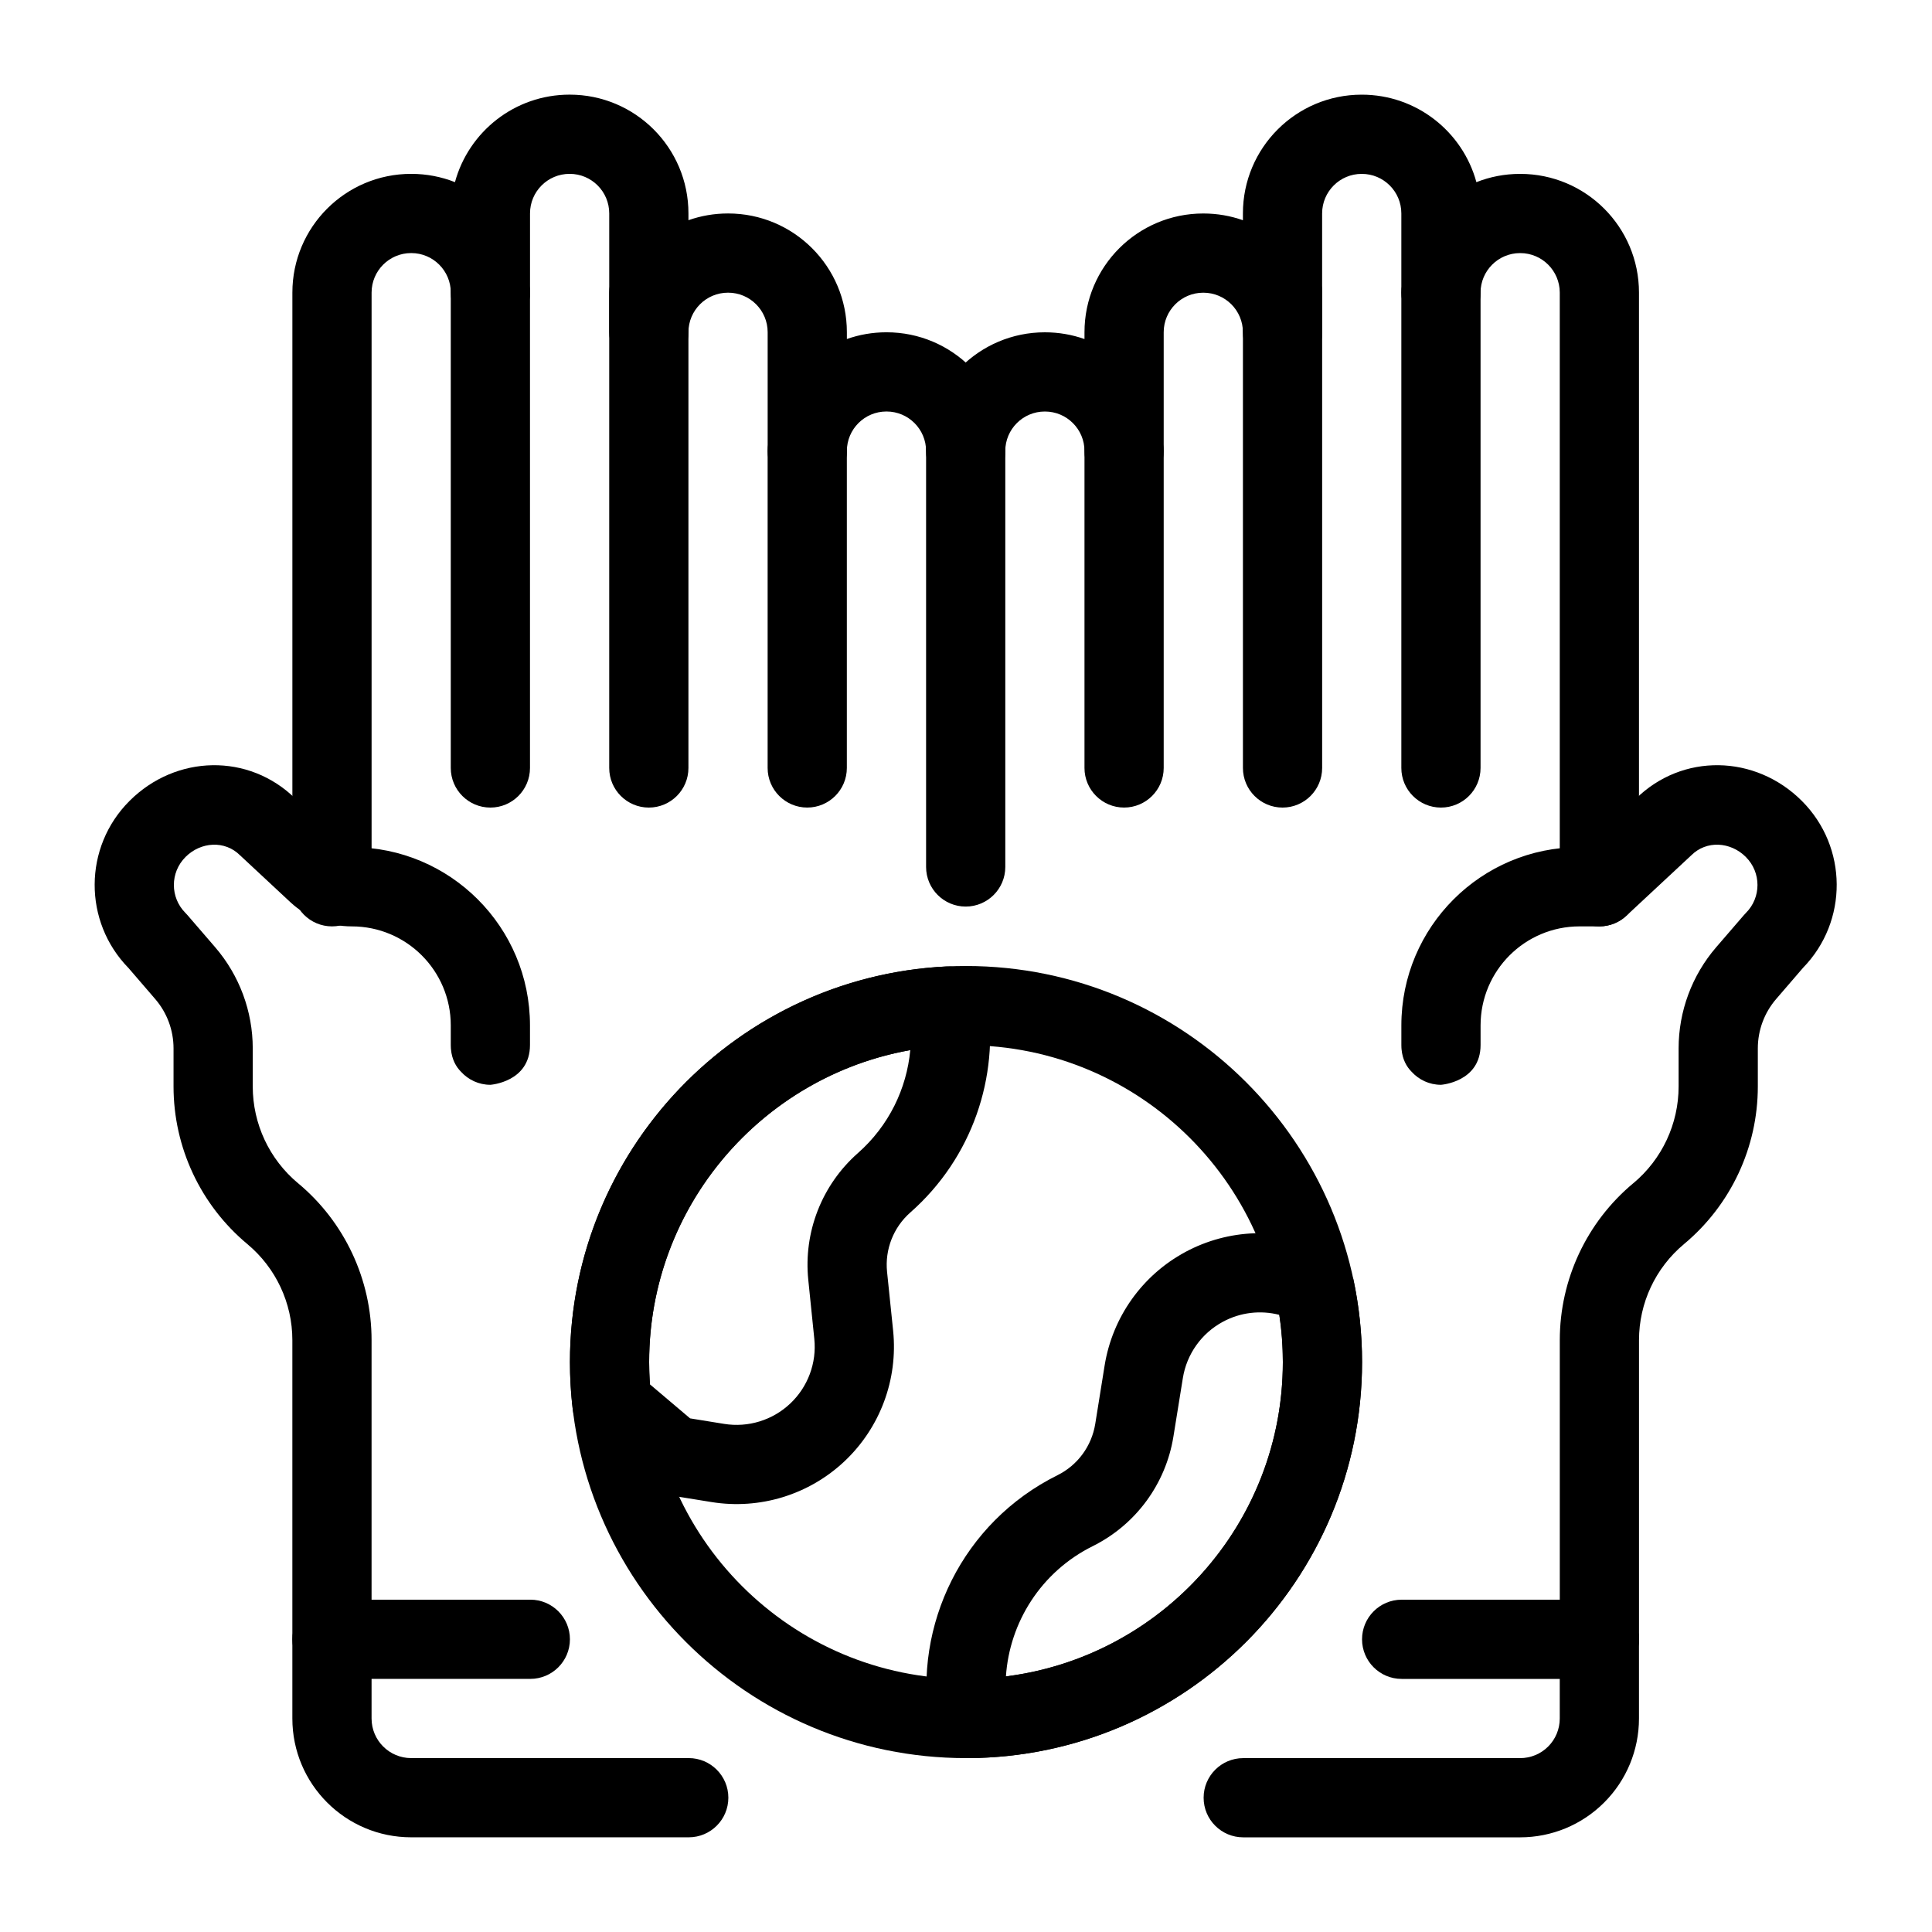
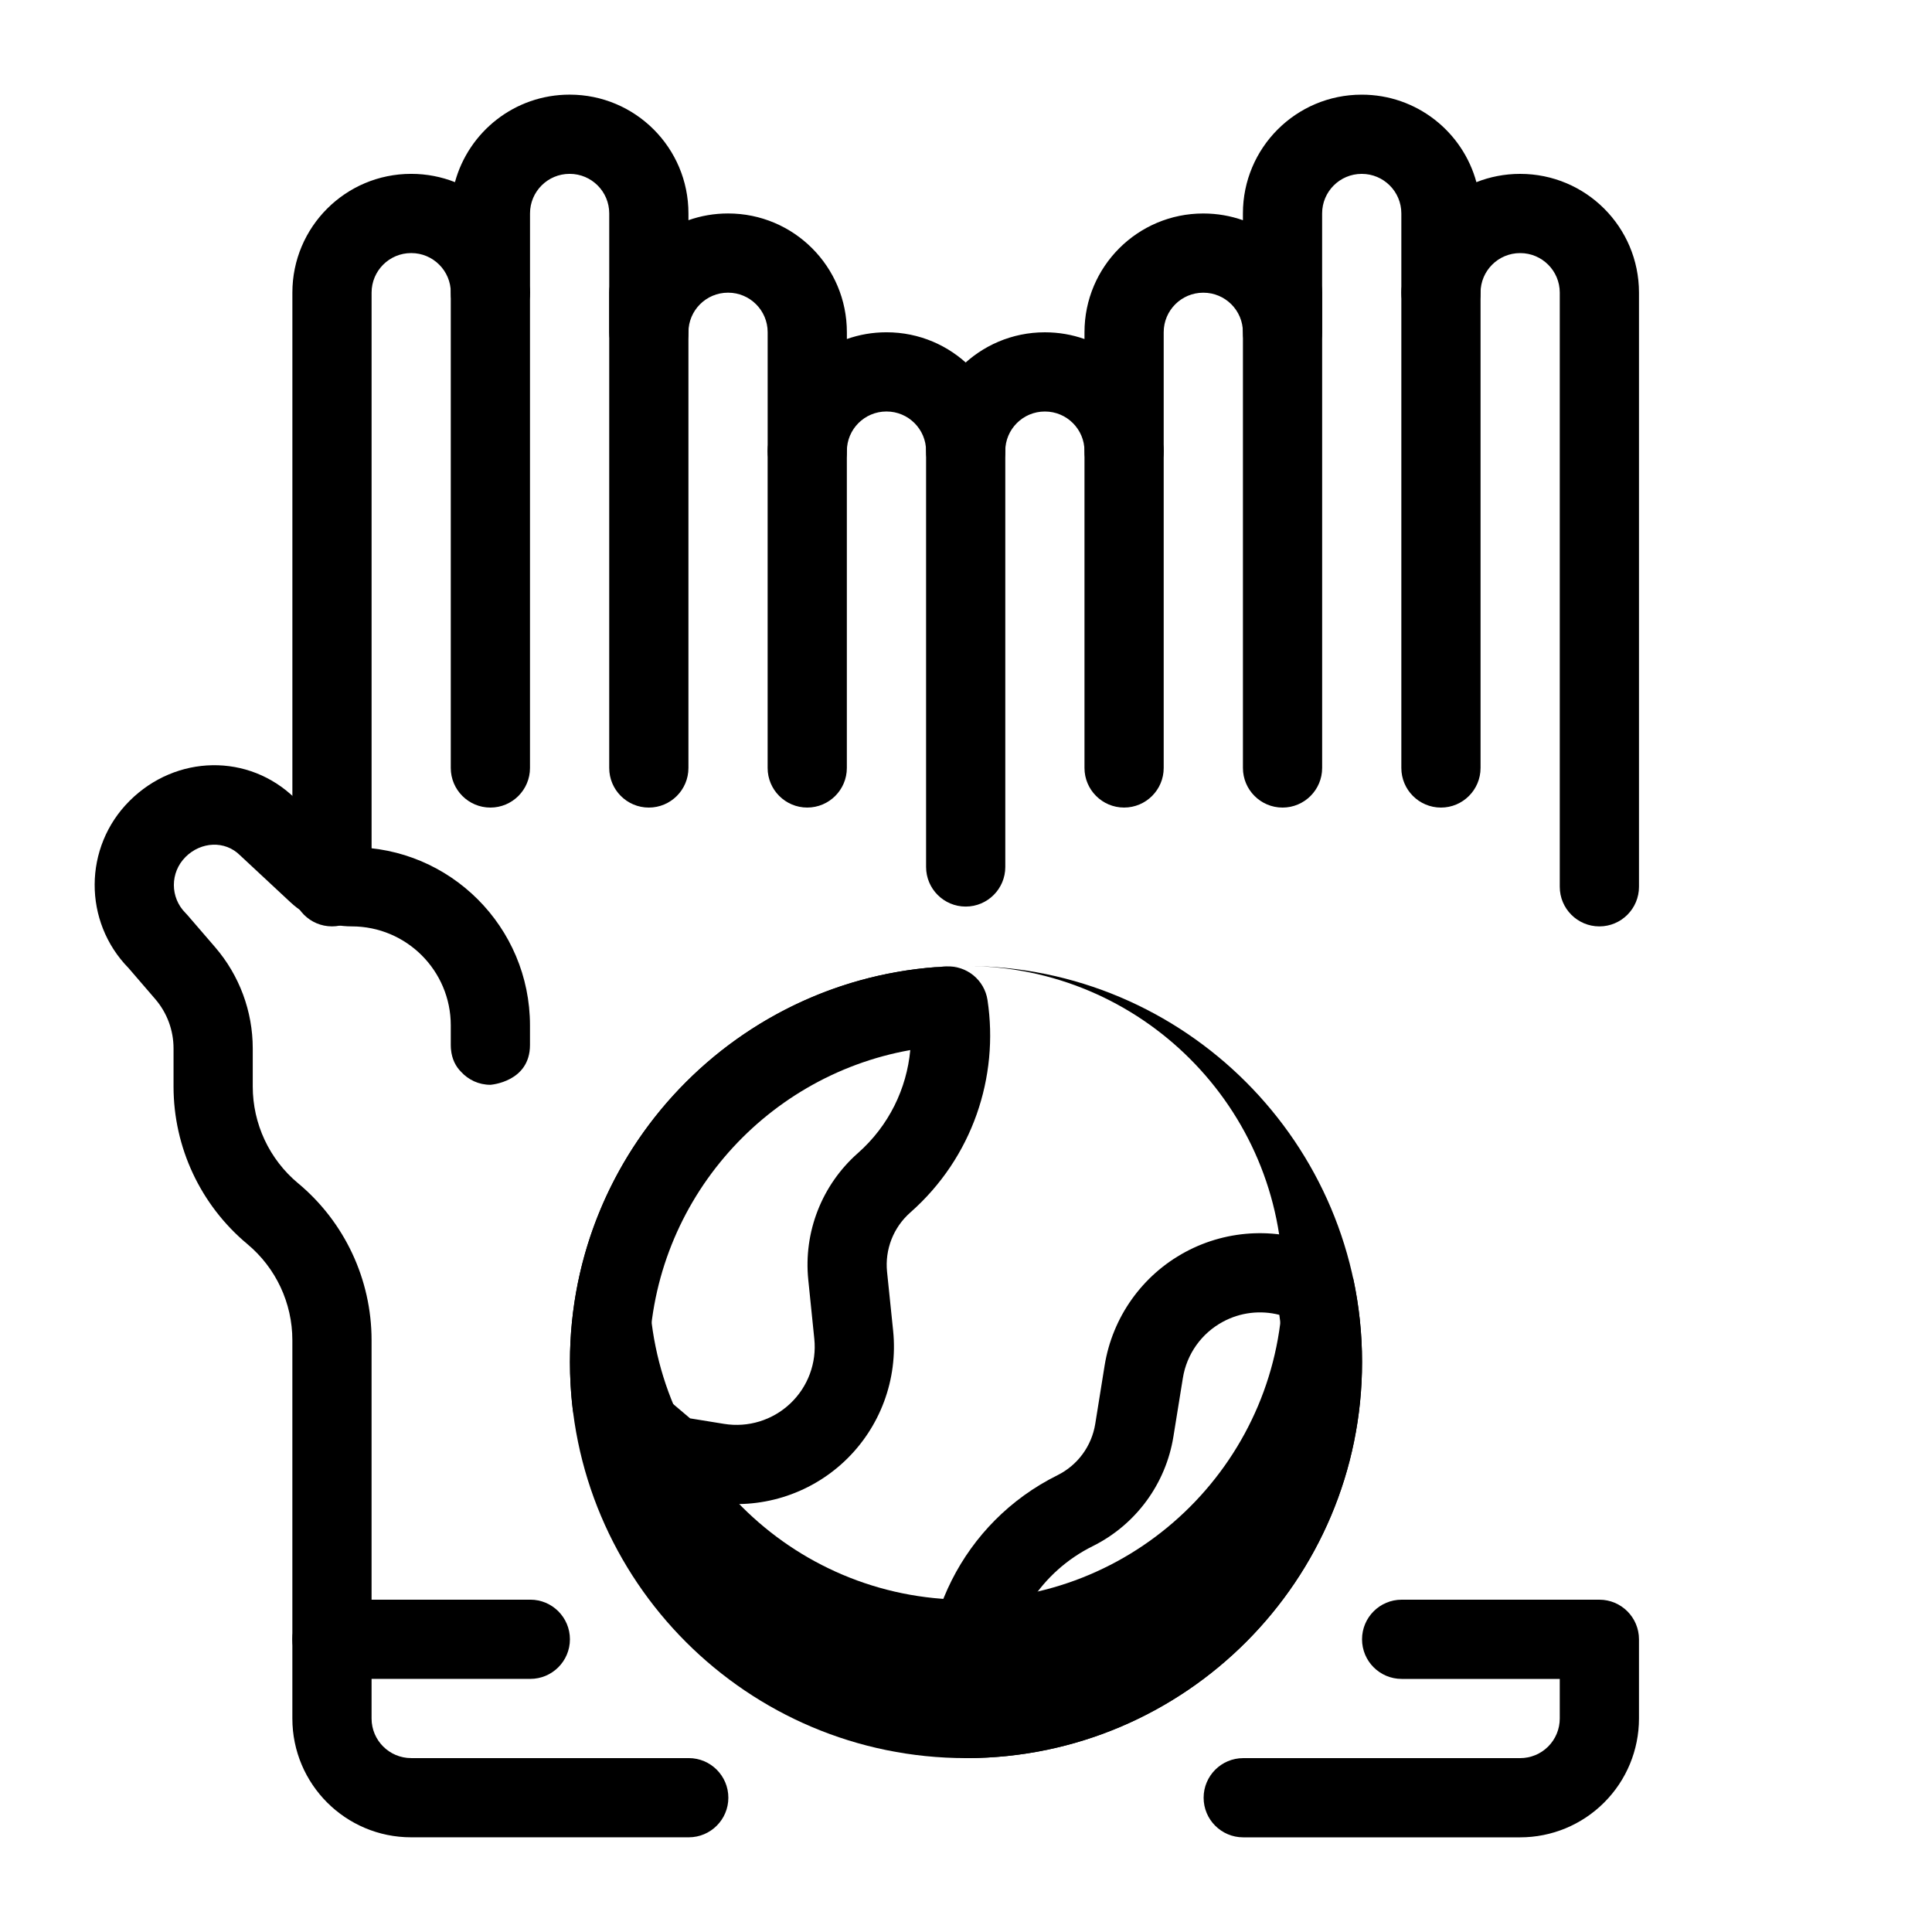
<svg xmlns="http://www.w3.org/2000/svg" fill="#000000" width="800px" height="800px" version="1.1" viewBox="144 144 512 512">
  <g fill-rule="evenodd">
    <path d="m263.46 415.74v5.25c0 0.23 0.012 0.461 0.023 0.691l0.008 0.148 0.023 0.25c0.242 2.668 1.301 4.586 2.664 5.953 1.922 2.117 4.691 3.453 7.777 3.453 0 0 10.496-0.703 10.496-10.562v-5.184c0-26.082-21.148-47.23-47.23-47.23h-0.023c-0.703 0-1.383-0.266-1.898-0.746l-12.992-12.082c-12.344-12.176-31.688-11.715-43.98 0.566l-0.031 0.031c-12.207 12.219-12.281 31.973-0.219 44.285-0.074-0.086 7.051 8.188 7.051 8.188 3.141 3.641 4.859 8.281 4.859 13.086v10.098c0 16.133 7.172 31.426 19.555 41.754l0.012 0.012c7.559 6.297 11.922 15.617 11.922 25.453v79.273c0 5.797 4.703 10.496 10.496 10.496 5.797 0 10.496-4.699 10.496-10.496v-79.273c0-16.07-7.137-31.301-19.469-41.578-0.012-0.008-0.012-0.008-0.02-0.008-7.602-6.34-12-15.734-12-25.633v-10.098c0-9.832-3.535-19.344-9.949-26.797-3.684-4.269-7.356-8.531-7.356-8.531-0.168-0.199-0.348-0.391-0.527-0.566-4.094-4.094-4.094-10.727 0-14.812 0-0.008 0.023-0.031 0.023-0.031 4.051-4.039 10.422-4.461 14.461-0.418l13.363 12.449c4.406 4.094 10.191 6.371 16.203 6.371h0.023c14.496 0 26.238 11.742 26.238 26.238z" />
    <path d="m264.57 192.27c-3.578-1.418-7.492-2.195-11.574-2.195h-0.043c-17.383 0-31.469 14.086-31.469 31.469v157.46c0 5.793 4.703 10.496 10.496 10.496 5.797 0 10.496-4.703 10.496-10.496v-157.46c0-5.785 4.691-10.477 10.477-10.477h0.043c5.781 0 10.473 4.691 10.473 10.477 0 5.793 4.703 10.492 10.496 10.492 5.797 0 10.496-4.699 10.496-10.492v-20.992c0-5.785 4.691-10.477 10.477-10.477h0.043c5.781 0 10.473 4.691 10.473 10.477v31.484c0 5.797 4.703 10.496 10.496 10.496 5.793 0 10.496-4.699 10.496-10.496 0-5.781 4.691-10.473 10.477-10.473h0.043c5.781 0 10.473 4.691 10.473 10.473v31.488c0 5.797 4.703 10.496 10.496 10.496 5.793 0 10.496-4.699 10.496-10.496 0-5.781 4.691-10.473 10.477-10.473h0.043c5.781 0 10.473 4.691 10.473 10.473v110.23c0 5.793 4.703 10.496 10.496 10.496 5.793 0 10.496-4.703 10.496-10.496v-110.23c0-17.379-14.086-31.465-31.465-31.465h-0.043c-3.676 0-7.199 0.629-10.477 1.785v-1.809c0-17.379-14.086-31.465-31.465-31.465h-0.043c-3.676 0-7.199 0.629-10.477 1.785v-1.805c0-17.383-14.086-31.469-31.465-31.469h-0.043c-14.516 0-26.734 9.824-30.367 23.188z" />
-     <path d="m563.73 368.51h-1.125c-26.082 0-47.23 21.148-47.23 47.23v5.25c0 0.23 0.012 0.461 0.02 0.691l0.012 0.148 0.02 0.25c0.242 2.668 1.305 4.586 2.668 5.953 1.922 2.117 4.691 3.453 7.777 3.453 0 0 10.496-0.703 10.496-10.562v-5.184c0-14.496 11.746-26.238 26.238-26.238h5.25c2.656 0 5.207-1.008 7.148-2.812l17.191-16.008c4.039-4.043 10.41-3.621 14.465 0.418 0 0 0.02 0.031 0.02 0.031 4.094 4.086 4.094 10.719 0 14.812-0.18 0.176-0.355 0.367-0.523 0.566 0 0-3.676 4.262-7.359 8.531-6.414 7.453-9.949 16.965-9.949 26.797v10.098c0 9.898-4.398 19.293-11.996 25.633-0.012 0-0.012 0-0.023 0.008-12.332 10.277-19.469 25.508-19.469 41.578v79.273c0 5.797 4.703 10.496 10.496 10.496 5.793 0 10.496-4.699 10.496-10.496v-79.273c0-9.836 4.367-19.156 11.922-25.453 0 0 0-0.012 0.012-0.012 12.387-10.328 19.555-25.621 19.555-41.754v-10.098c0-4.805 1.719-9.445 4.859-13.086l7.125-8.273c11.988-12.312 11.895-32-0.293-44.199l-0.031-0.031c-12.32-12.312-31.73-12.742-44.074-0.48z" />
    <path d="m431.4 233.85c-3.273-1.156-6.801-1.785-10.477-1.785h-0.039c-17.383 0-31.469 14.086-31.469 31.465 0 5.797 4.703 10.496 10.496 10.496 5.793 0 10.496-4.699 10.496-10.496 0-5.781 4.691-10.473 10.477-10.473h0.039c5.785 0 10.477 4.691 10.477 10.473 0 5.797 4.703 10.496 10.496 10.496 5.793 0 10.496-4.699 10.496-10.496v-31.488c0-5.781 4.691-10.473 10.477-10.473h0.039c5.785 0 10.477 4.691 10.477 10.473 0 5.797 4.703 10.496 10.496 10.496 5.793 0 10.496-4.699 10.496-10.496v-31.484c0-5.785 4.691-10.477 10.477-10.477h0.039c5.785 0 10.477 4.691 10.477 10.477v20.992c0 5.793 4.703 10.492 10.496 10.492 5.793 0 10.496-4.699 10.496-10.492 0-5.785 4.691-10.477 10.477-10.477h0.039c5.785 0 10.477 4.691 10.477 10.477v157.46c0 5.793 4.703 10.496 10.496 10.496 5.793 0 10.496-4.703 10.496-10.496v-157.46c0-17.383-14.086-31.469-31.469-31.469h-0.039c-4.086 0-8 0.777-11.578 2.195-3.633-13.363-15.852-23.188-30.367-23.188h-0.039c-17.383 0-31.469 14.086-31.469 31.469v1.805c-3.273-1.156-6.801-1.785-10.477-1.785h-0.039c-17.383 0-31.469 14.086-31.469 31.465z" />
    <path d="m263.46 221.57v125.95c0 5.793 4.703 10.496 10.496 10.496 5.797 0 10.496-4.703 10.496-10.496v-125.95c0-5.793-4.699-10.496-10.496-10.496-5.793 0-10.496 4.703-10.496 10.496z" />
    <path d="m515.37 221.57v125.95c0 5.793 4.703 10.496 10.496 10.496 5.793 0 10.496-4.703 10.496-10.496v-125.95c0-5.793-4.703-10.496-10.496-10.496-5.793 0-10.496 4.703-10.496 10.496z" />
    <path d="m305.45 221.57v125.95c0 5.793 4.703 10.496 10.496 10.496 5.793 0 10.496-4.703 10.496-10.496v-125.95c0-5.793-4.703-10.496-10.496-10.496-5.793 0-10.496 4.703-10.496 10.496z" />
    <path d="m473.39 221.57v125.95c0 5.793 4.703 10.496 10.496 10.496 5.793 0 10.496-4.703 10.496-10.496v-125.95c0-5.793-4.703-10.496-10.496-10.496-5.793 0-10.496 4.703-10.496 10.496z" />
    <path d="m347.43 263.55v83.969c0 5.789 4.703 10.492 10.496 10.492 5.793 0 10.496-4.703 10.496-10.492v-83.969c0-5.797-4.703-10.496-10.496-10.496-5.793 0-10.496 4.699-10.496 10.496z" />
    <path d="m431.4 263.55v83.969c0 5.789 4.703 10.492 10.496 10.492 5.793 0 10.496-4.703 10.496-10.492v-83.969c0-5.797-4.703-10.496-10.496-10.496-5.793 0-10.496 4.699-10.496 10.496z" />
    <path d="m284.54 567.93h-52.566c-5.793 0-10.496 4.703-10.496 10.496v20.992c0 17.395 14.098 31.488 31.488 31.488h73.559c5.793 0 10.496-4.699 10.496-10.496 0-5.793-4.703-10.496-10.496-10.496h-73.559c-5.793 0-10.496-4.699-10.496-10.496v-10.496h42.07c5.793 0 10.496-4.699 10.496-10.496 0-5.793-4.703-10.496-10.496-10.496z" />
    <path d="m515.45 588.93h41.902v10.496c0 2.781-1.102 5.461-3.074 7.422-1.965 1.973-4.641 3.074-7.422 3.074h-73.387c-5.797 0-10.496 4.703-10.496 10.496 0 5.797 4.699 10.496 10.496 10.496h73.387c8.355 0 16.363-3.316 22.262-9.227 5.91-5.898 9.227-13.906 9.227-22.262v-20.992c0-5.793-4.703-10.496-10.496-10.496h-52.398c-5.793 0-10.496 4.703-10.496 10.496 0 5.797 4.703 10.496 10.496 10.496z" />
-     <path d="m400 400c-57.934 0-104.96 47.031-104.96 104.96 0 57.934 47.031 104.96 104.96 104.96 57.93 0 104.96-47.031 104.96-104.96 0-57.93-47.031-104.96-104.96-104.96zm0 20.996c46.344 0 83.965 37.621 83.965 83.965 0 46.348-37.621 83.969-83.965 83.969-46.348 0-83.969-37.621-83.969-83.969 0-46.344 37.621-83.965 83.969-83.965z" />
+     <path d="m400 400c-57.934 0-104.96 47.031-104.96 104.96 0 57.934 47.031 104.96 104.96 104.96 57.93 0 104.96-47.031 104.96-104.96 0-57.93-47.031-104.96-104.96-104.96zc46.344 0 83.965 37.621 83.965 83.965 0 46.348-37.621 83.969-83.965 83.969-46.348 0-83.969-37.621-83.969-83.969 0-46.344 37.621-83.965 83.969-83.965z" />
    <path d="m320.83 540.16h-0.043s5.543 0.891 11.754 1.898c12.805 2.078 25.844-1.922 35.277-10.82 9.438-8.902 14.191-21.688 12.871-34.586l-1.609-15.605c-0.605-5.922 1.68-11.77 6.141-15.703l0.023-0.023c16.5-14.547 23.531-35.938 20.457-56.289-0.801-5.32-5.512-9.172-10.887-8.91-55.523 2.719-99.773 48.648-99.773 104.83 0 4.191 0.242 8.324 0.723 12.387 0.316 2.644 1.617 5.07 3.644 6.781l16.129 13.664c1.512 1.281 3.352 2.102 5.293 2.375zm64.402-117.88c-0.945 10.191-5.637 20.027-13.875 27.301l-0.023 0.02c-9.539 8.418-14.43 20.93-13.129 33.59l1.594 15.605c0.664 6.402-1.699 12.754-6.391 17.172-4.68 4.418-11.156 6.402-17.508 5.375l-9.016-1.461-10.645-9.016c-0.133-1.953-0.207-3.926-0.207-5.91 0-41.301 29.891-75.684 69.199-82.676z" />
    <path d="m499.46 486.37c2.195-4.125 2.742-8.66-2.894-11.191-0.211-0.094-1.293-0.574-1.523-0.68l-0.051-0.023c-11.828-5.32-25.453-4.828-36.875 1.324-11.418 6.152-19.312 17.266-21.379 30.07l-2.488 15.492c-0.953 5.879-4.668 10.938-10 13.582l-0.023 0.012c-25.125 12.48-38.27 39.684-33.891 66.176 0.852 5.09 5.269 8.816 10.434 8.785 57.57-0.406 104.19-47.285 104.19-104.96 0-7.691-0.828-15.195-2.402-22.418zm-16.426 6.078c0.621 4.082 0.934 8.258 0.934 12.508 0 42.762-32.031 78.102-73.387 83.309 0.945-14.305 9.289-27.699 22.988-34.512l0.02-0.008c11.398-5.668 19.355-16.48 21.379-29.043l2.5-15.492c1.016-6.363 4.941-11.871 10.609-14.926 4.621-2.5 9.961-3.117 14.957-1.836z" />
  </g>
</svg>